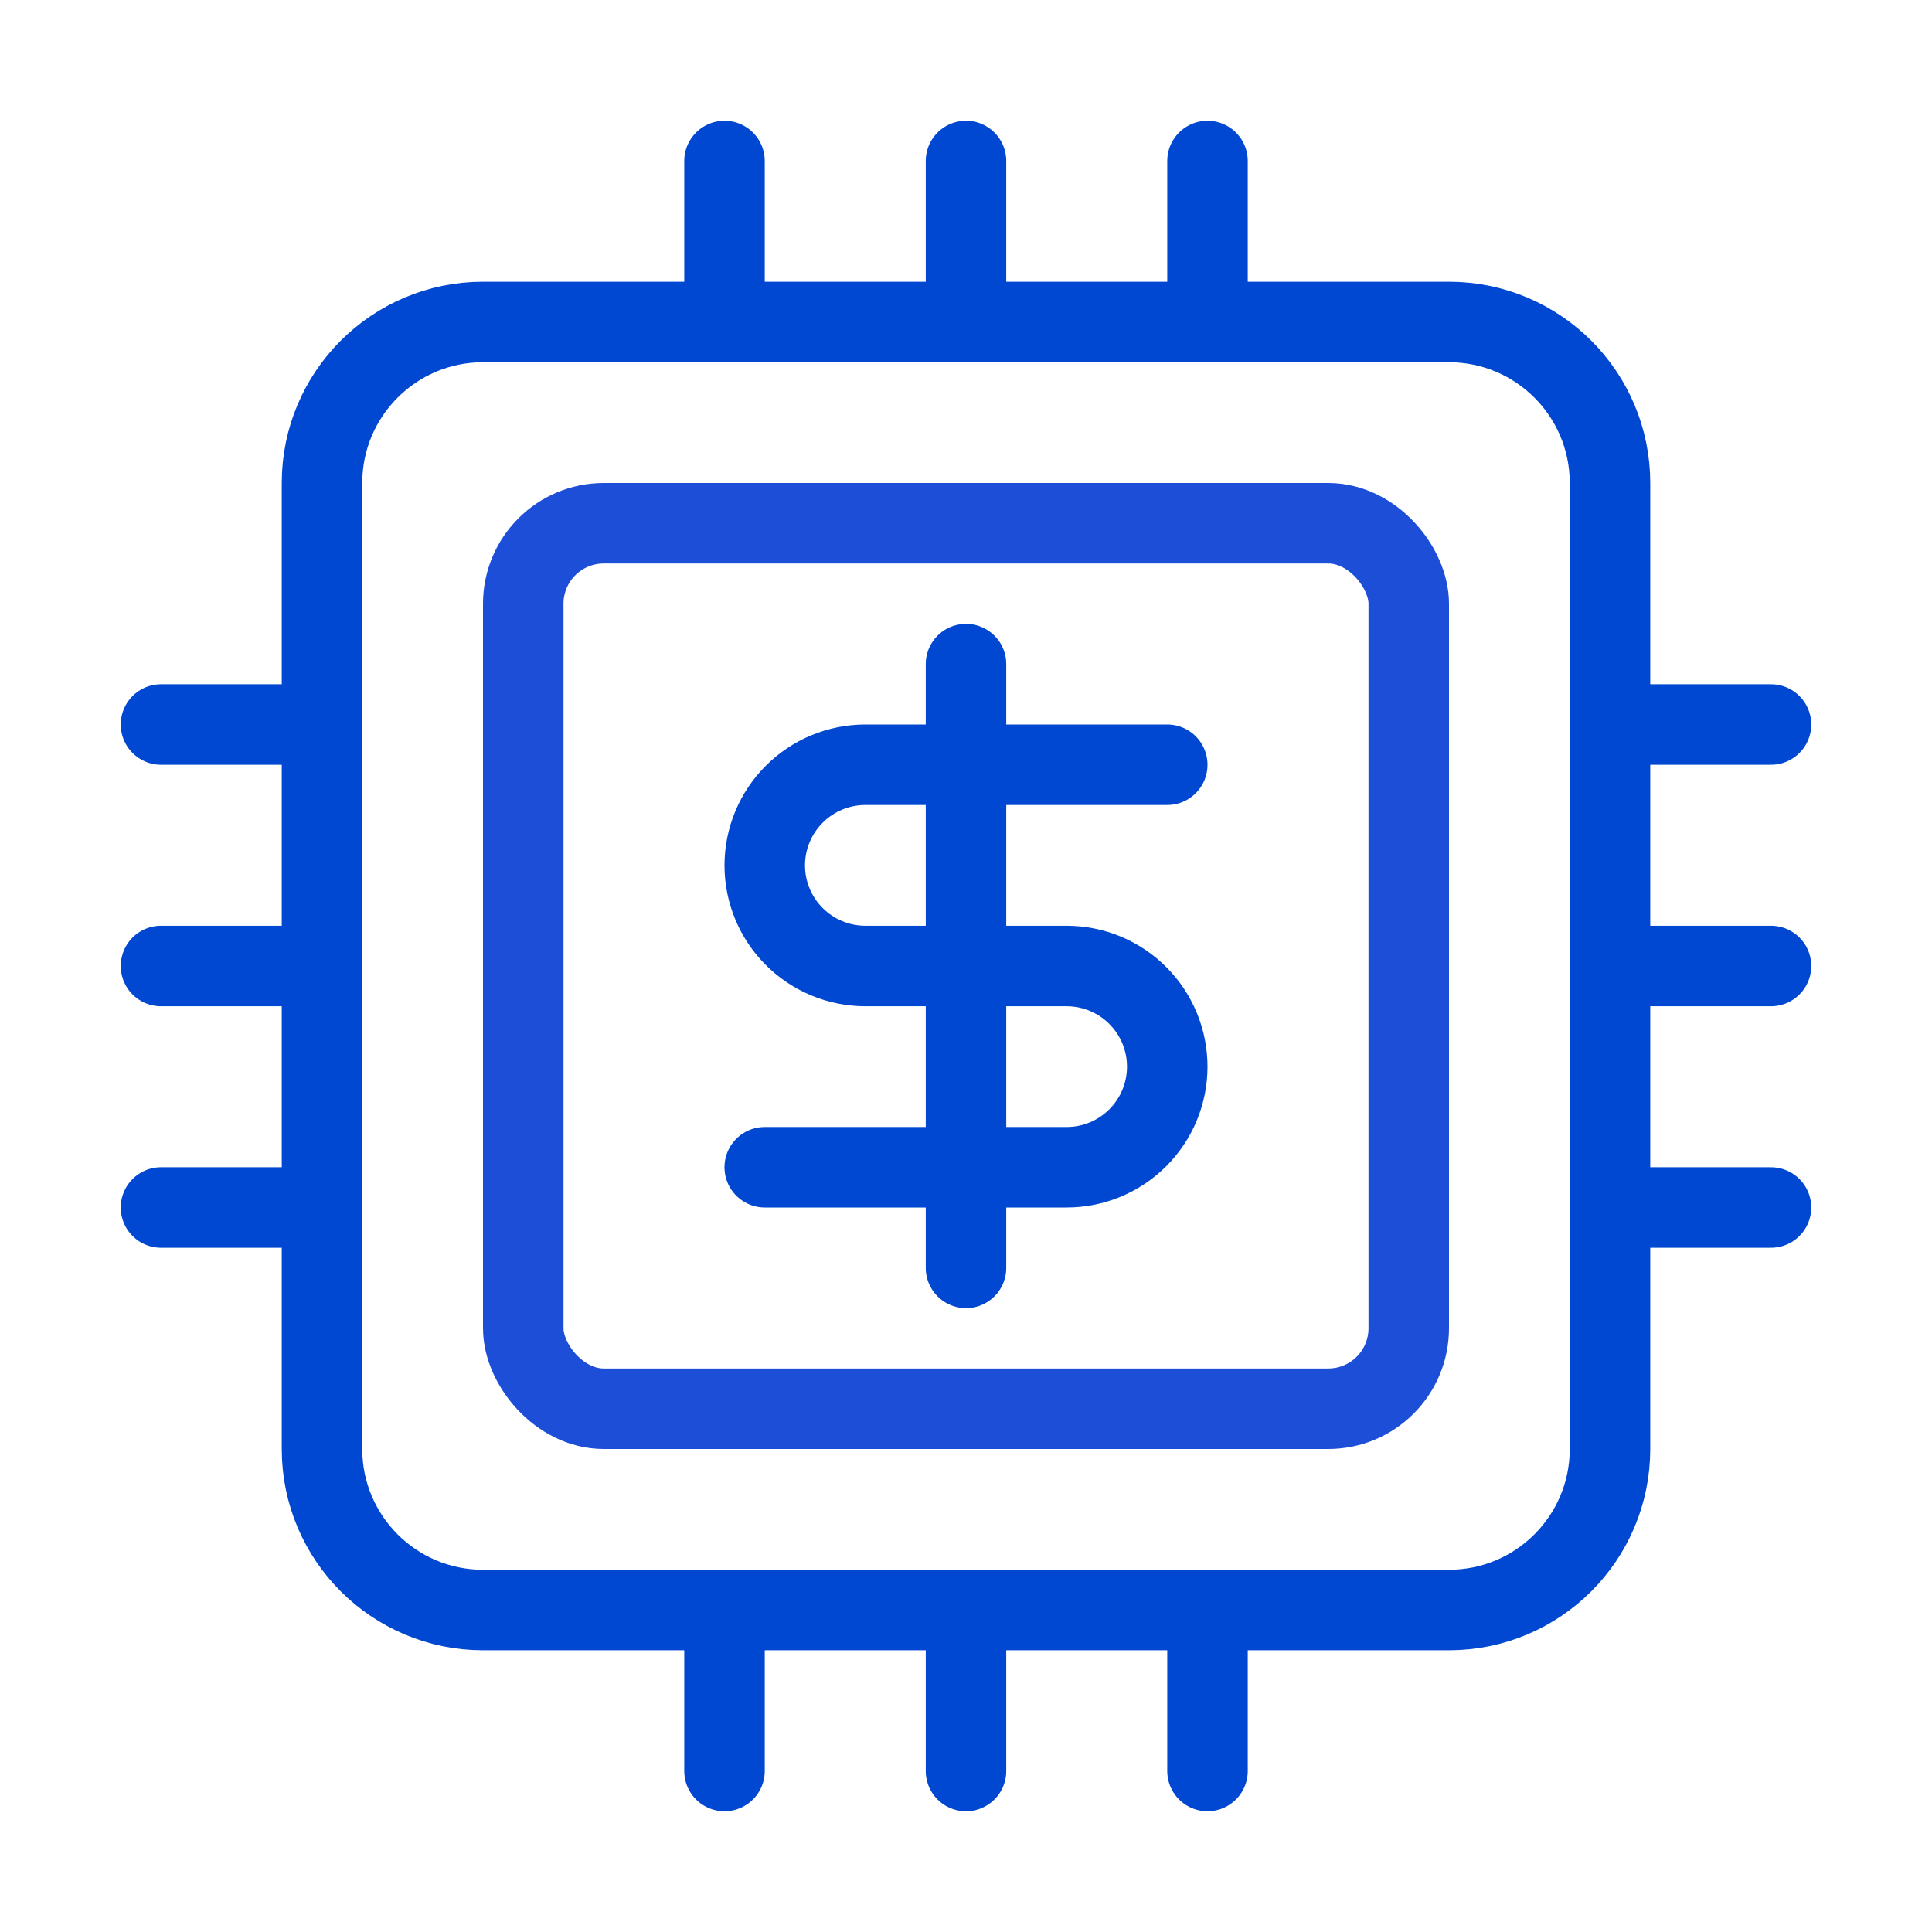
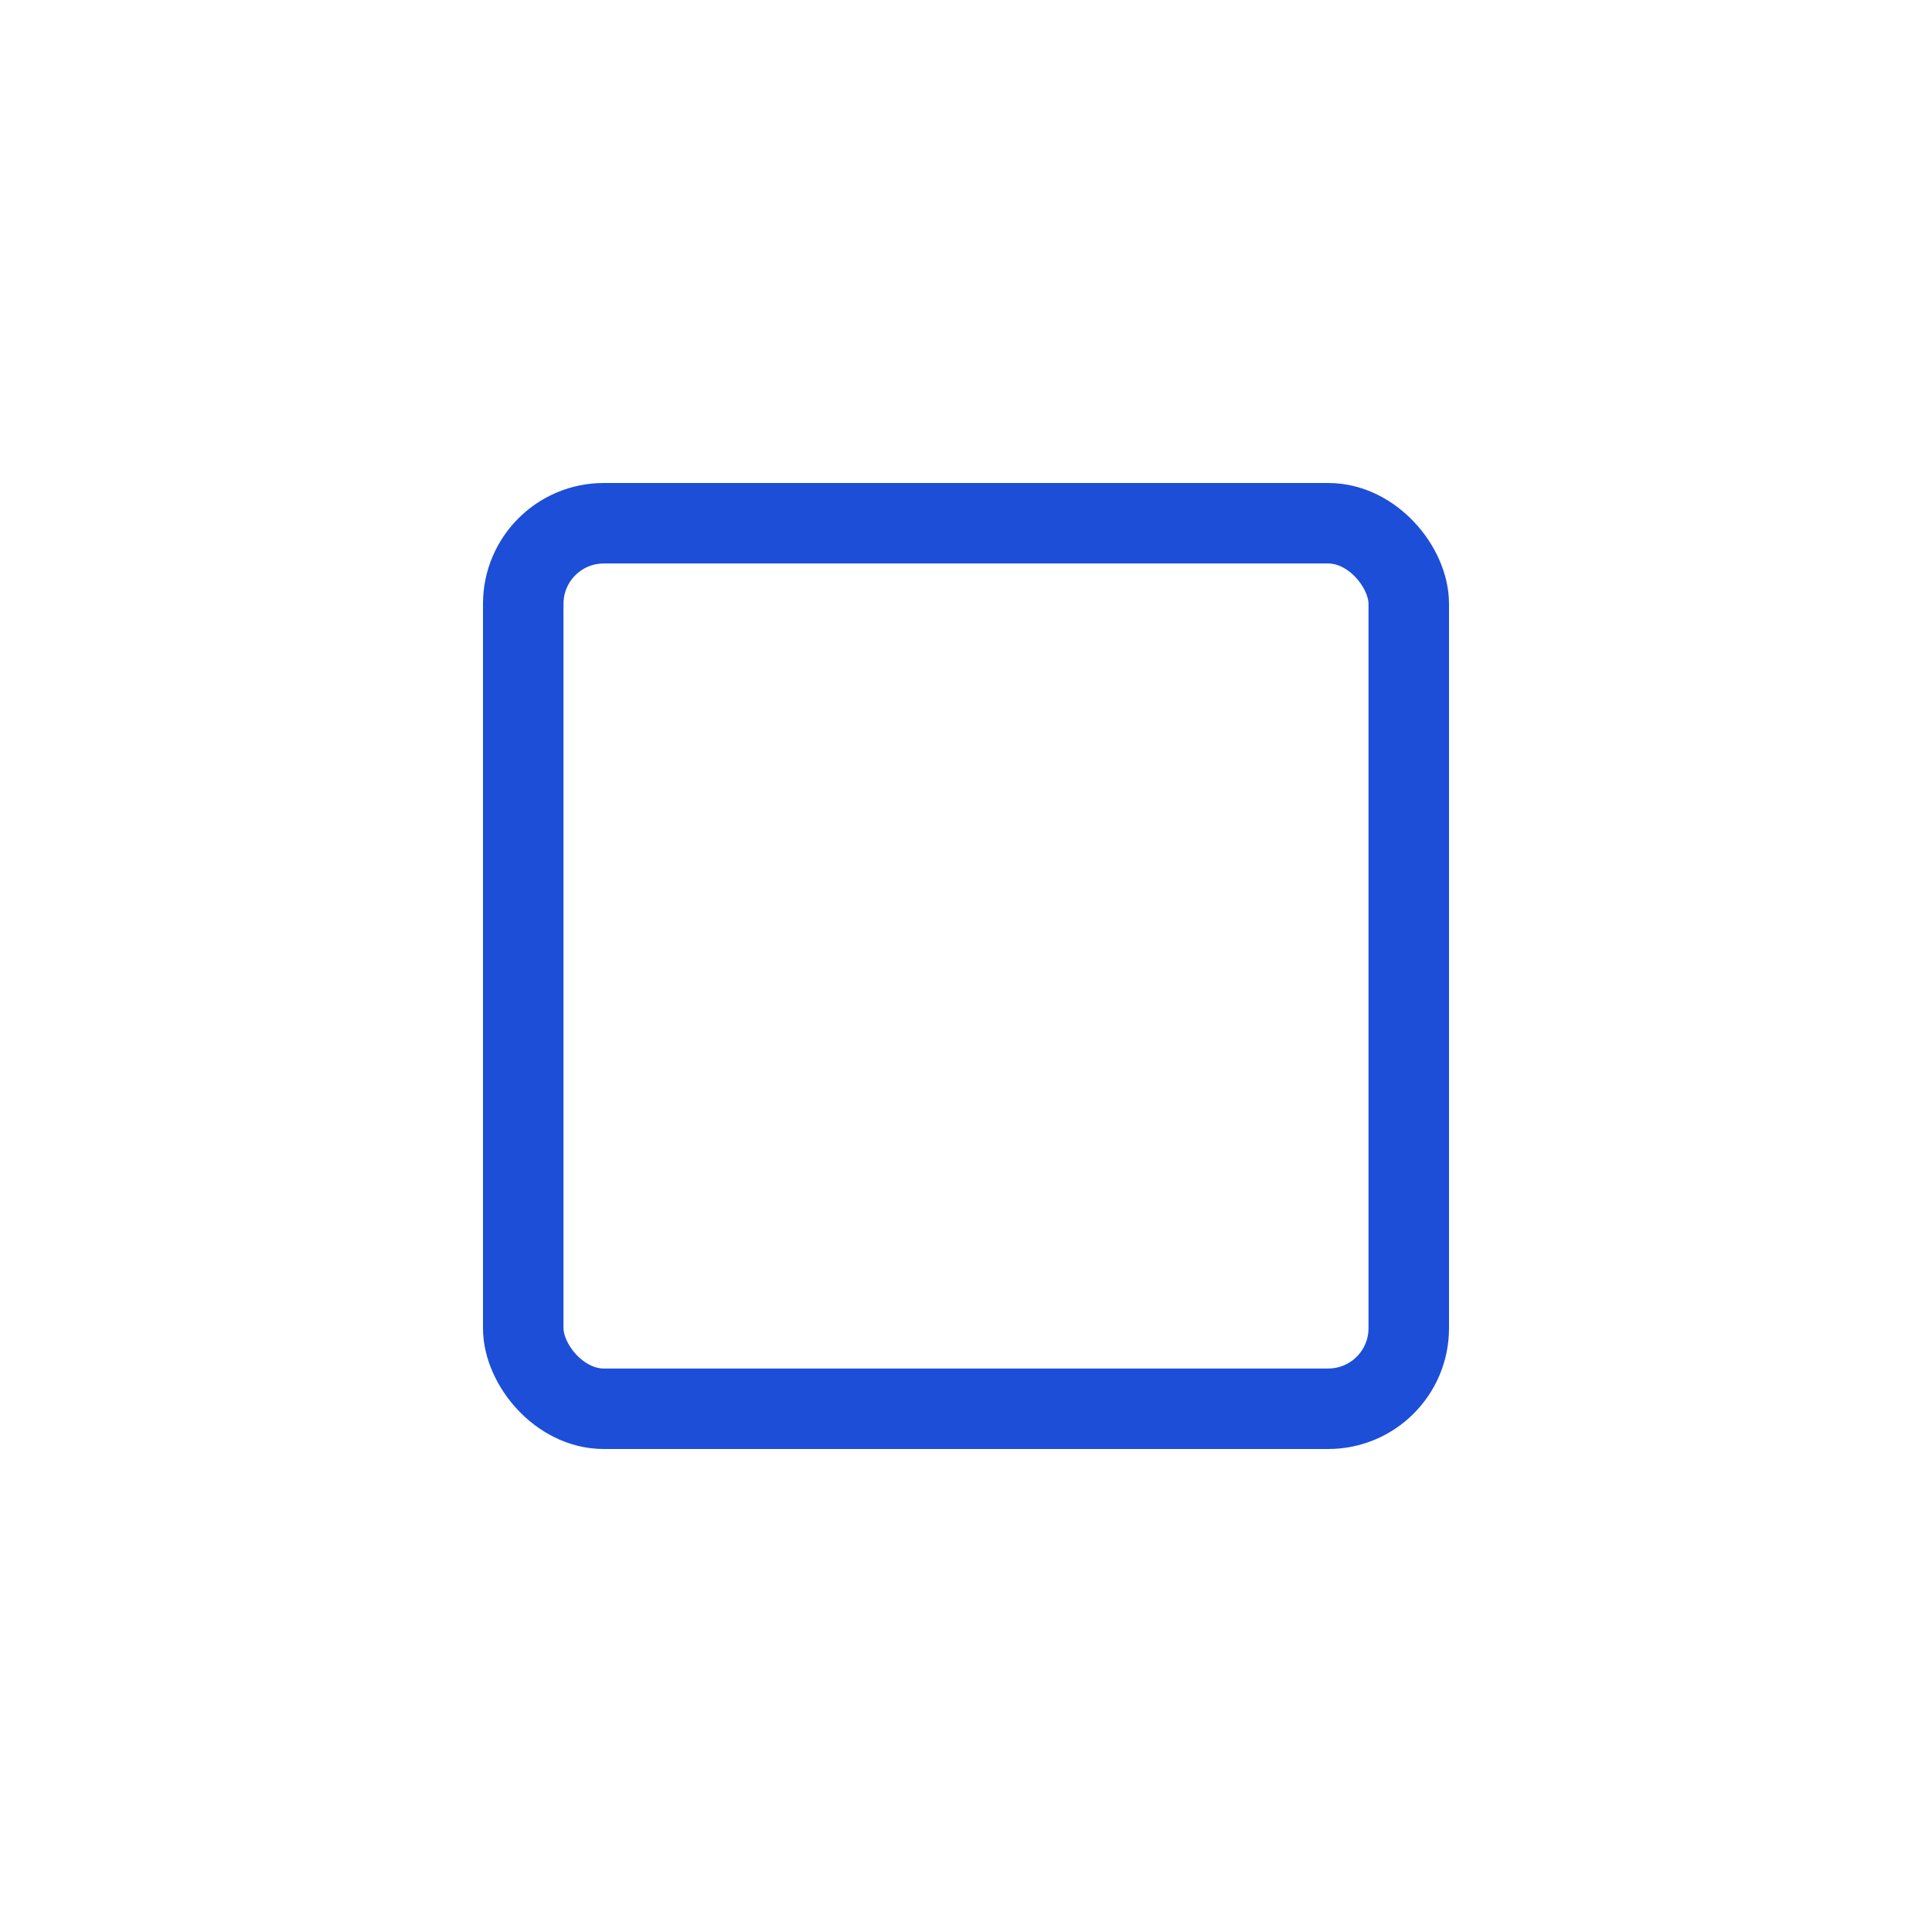
<svg xmlns="http://www.w3.org/2000/svg" width="96" height="96" viewBox="0 0 96 96" fill="none">
-   <path d="M60 8V16M60 80V88M8 60H16M8 36H16M80 60H88M80 36H88M36 8V16M36 80V88M48 8V16M80 48H88M8 48H16M48 80V88M24 16H72C76.418 16 80 19.582 80 24V72C80 76.418 76.418 80 72 80H24C19.582 80 16 76.418 16 72V24C16 19.582 19.582 16 24 16Z" stroke="#0047D1" stroke-width="4" stroke-linecap="round" stroke-linejoin="round" />
-   <path d="M58 38H43C41.674 38 40.402 38.527 39.465 39.465C38.527 40.402 38 41.674 38 43C38 44.326 38.527 45.598 39.465 46.535C40.402 47.473 41.674 48 43 48H53C54.326 48 55.598 48.527 56.535 49.465C57.473 50.402 58 51.674 58 53C58 54.326 57.473 55.598 56.535 56.535C55.598 57.473 54.326 58 53 58H38M48 63V33" stroke="#0047D1" stroke-width="4" stroke-linecap="round" stroke-linejoin="round" />
  <rect x="26" y="26" width="44" height="44" rx="4" stroke="#1D4ED8" stroke-width="4" stroke-linejoin="round" />
</svg>